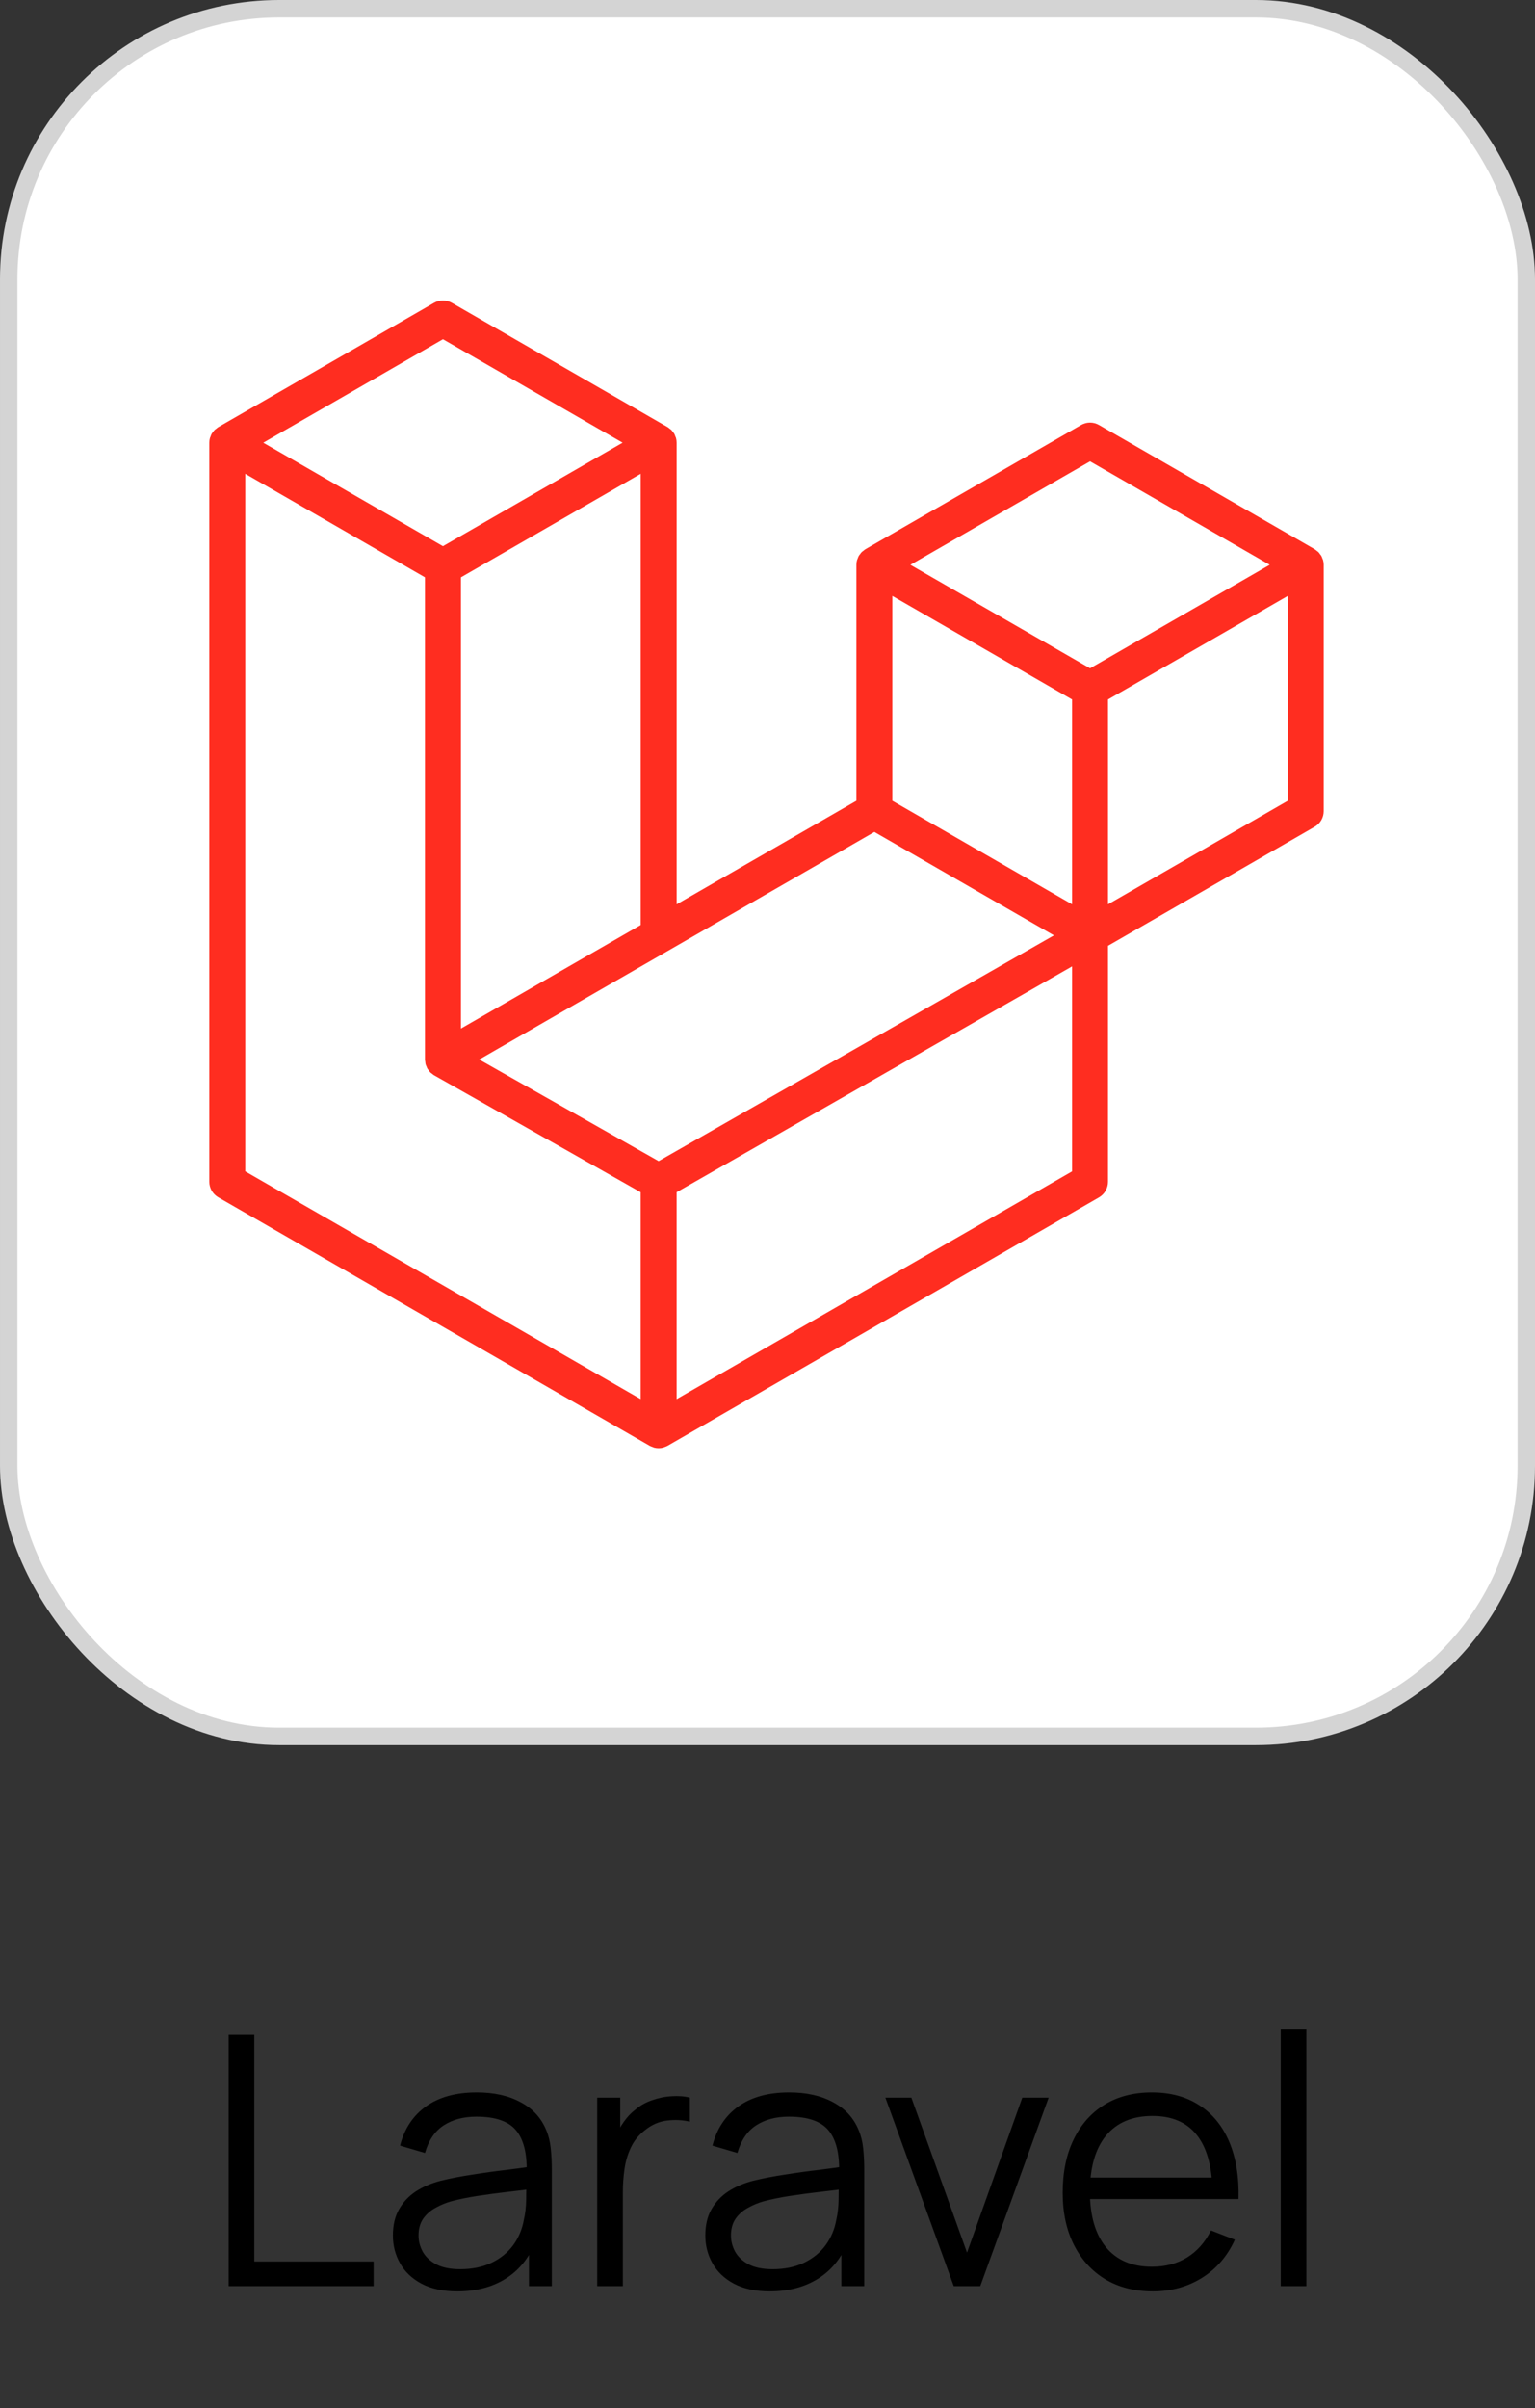
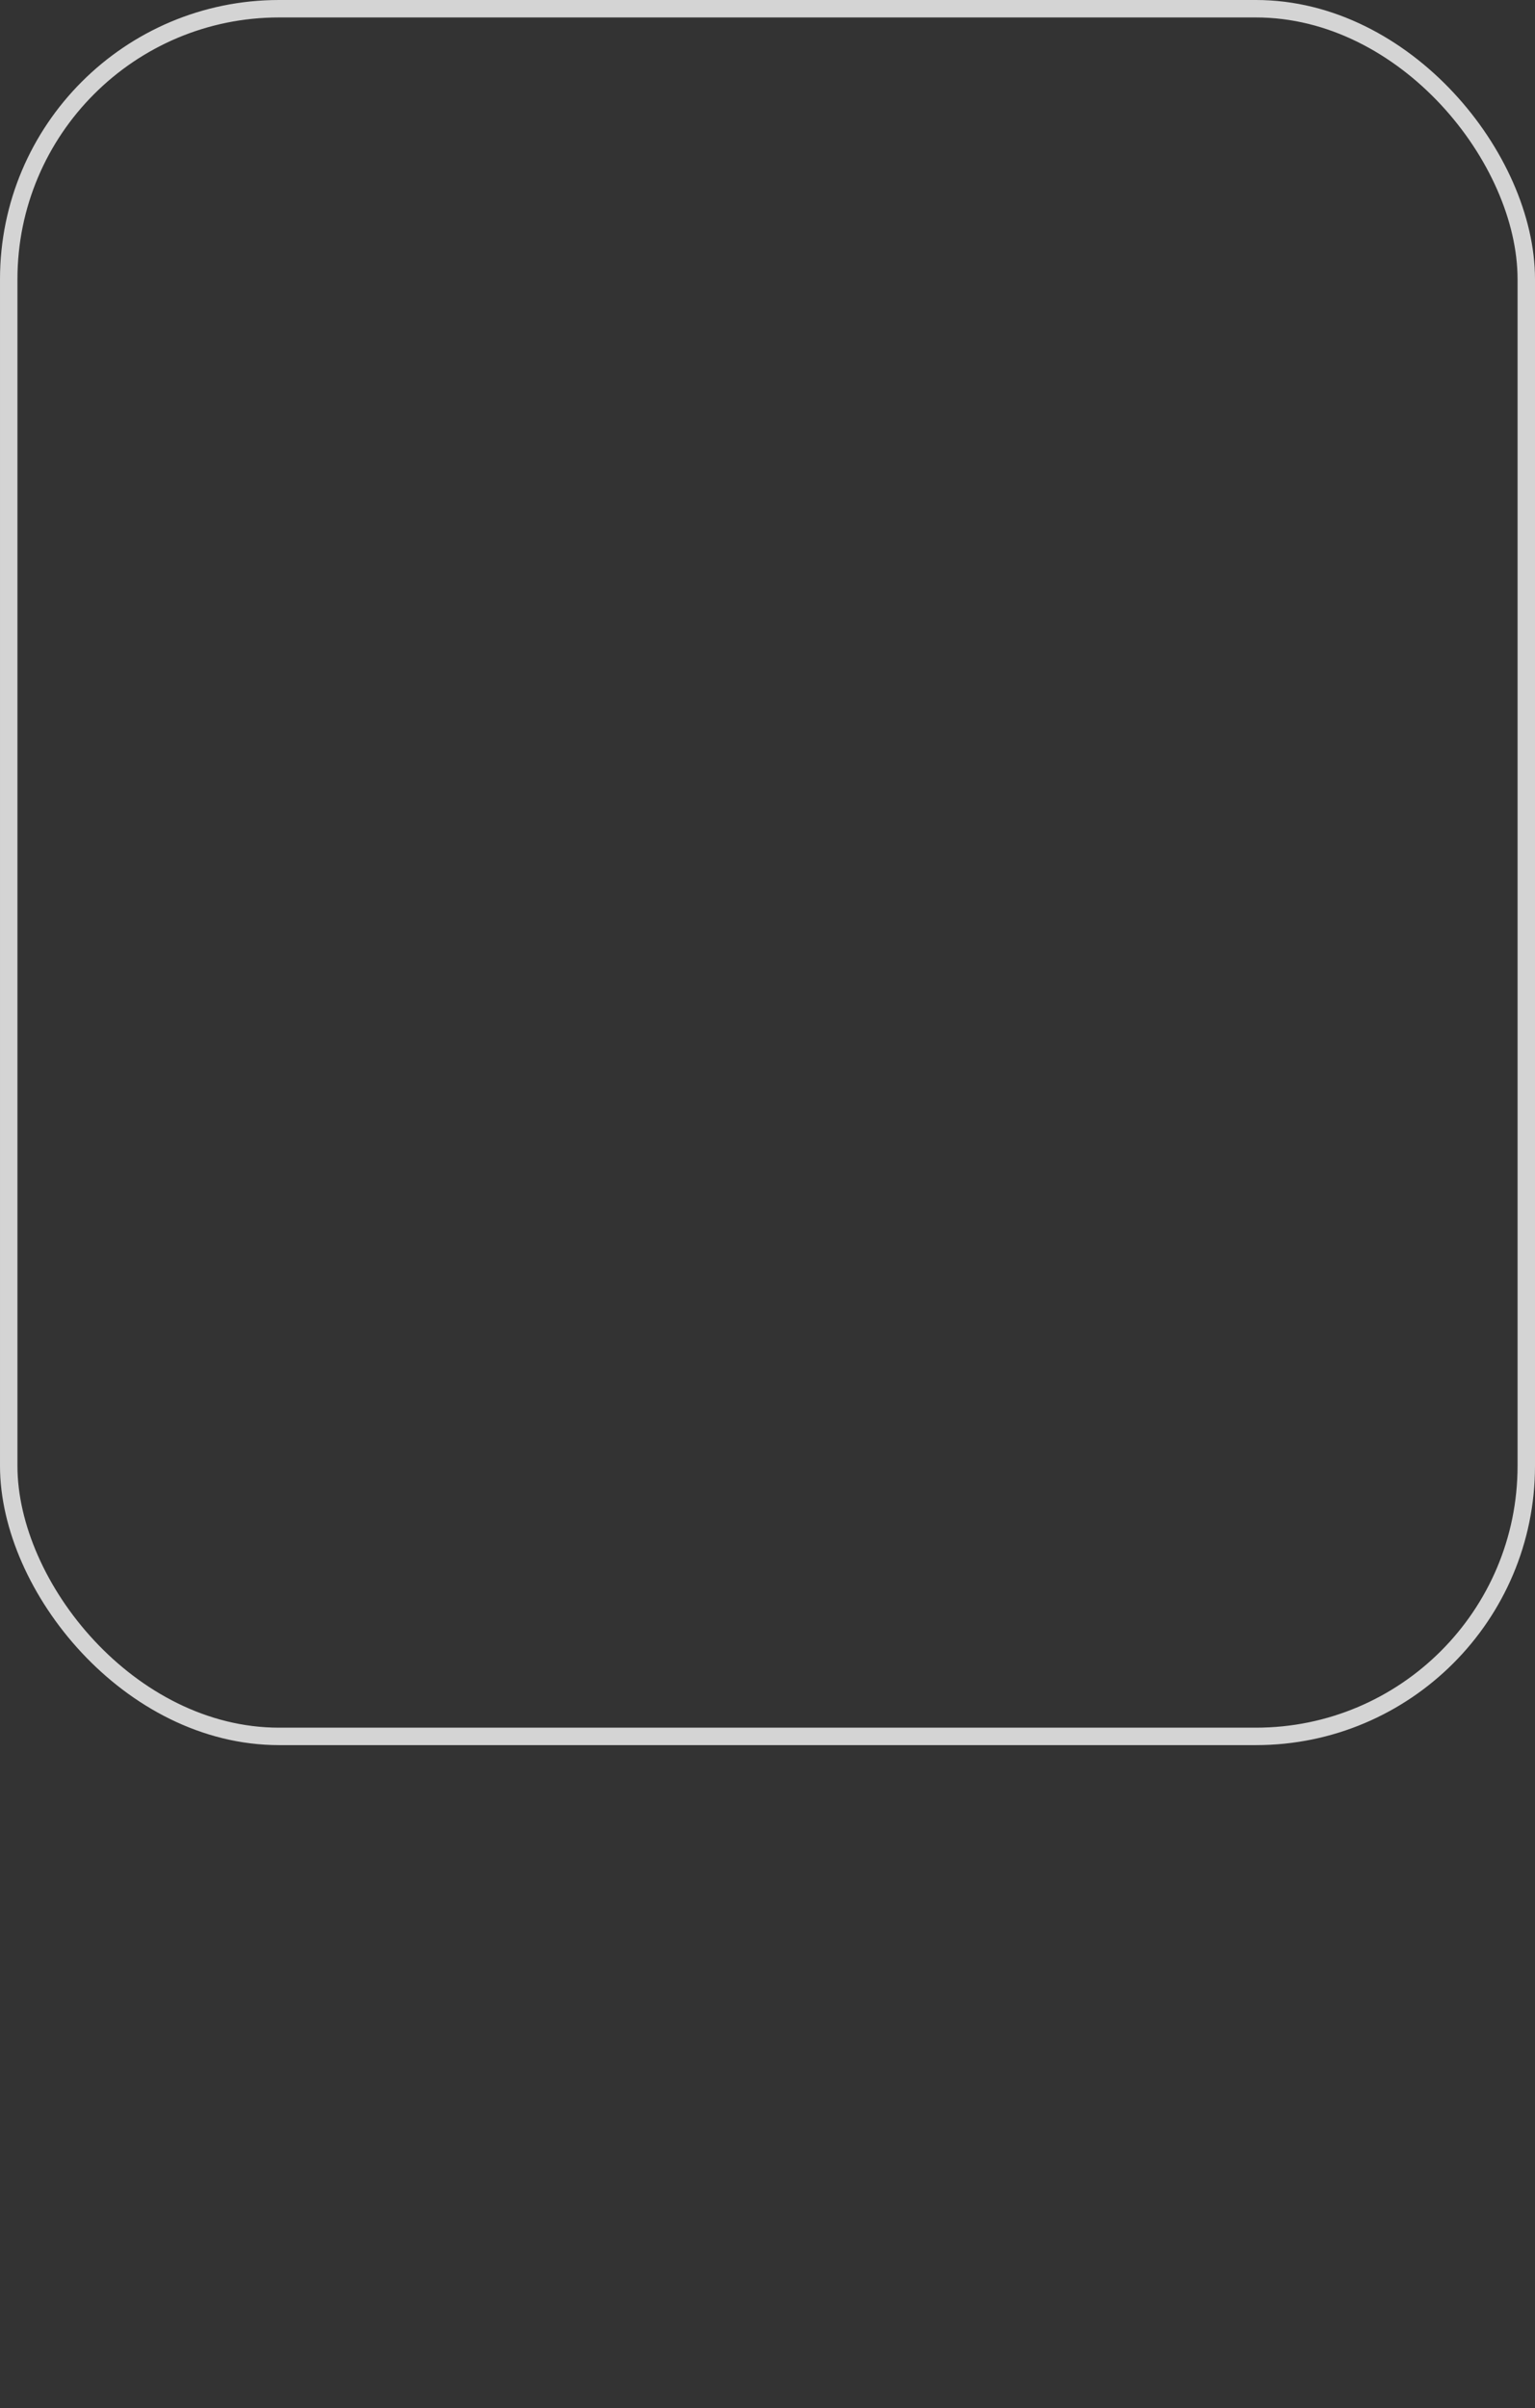
<svg xmlns="http://www.w3.org/2000/svg" width="88" height="138" viewBox="0 0 88 138" fill="none">
  <rect x="0" y="0" width="88" height="138" fill="#333333" stroke="none" />
-   <rect x="0.5" y="0.5" width="87" height="99" rx="15.5" fill="white" />
  <rect x="0.5" y="0.5" width="87" height="99" rx="15.5" stroke="#D4D4D4" />
-   <path d="M75.85 32.097C75.874 32.185 75.886 32.275 75.886 32.366V46.483C75.886 46.664 75.838 46.842 75.748 46.999C75.657 47.156 75.526 47.286 75.369 47.376L63.52 54.197V67.719C63.52 68.087 63.325 68.426 63.006 68.612L38.273 82.849C38.216 82.882 38.155 82.902 38.093 82.924C38.07 82.932 38.048 82.946 38.023 82.952C37.85 82.998 37.669 82.998 37.496 82.952C37.468 82.945 37.442 82.929 37.415 82.919C37.358 82.898 37.299 82.88 37.245 82.849L12.517 68.612C12.36 68.521 12.23 68.391 12.139 68.235C12.048 68.078 12 67.9 12 67.719V25.368C12 25.275 12.013 25.185 12.036 25.098C12.044 25.068 12.062 25.041 12.072 25.012C12.091 24.958 12.109 24.902 12.138 24.852C12.157 24.819 12.185 24.792 12.208 24.761C12.238 24.72 12.265 24.677 12.3 24.641C12.329 24.611 12.368 24.59 12.401 24.564C12.439 24.533 12.472 24.5 12.515 24.475L24.88 17.356C25.037 17.266 25.214 17.219 25.395 17.219C25.576 17.219 25.753 17.266 25.91 17.356L38.274 24.475H38.277C38.318 24.501 38.353 24.533 38.39 24.563C38.423 24.588 38.461 24.611 38.49 24.64C38.526 24.677 38.552 24.72 38.583 24.761C38.605 24.792 38.635 24.819 38.653 24.852C38.682 24.904 38.699 24.958 38.719 25.012C38.73 25.041 38.748 25.068 38.755 25.099C38.779 25.187 38.791 25.277 38.791 25.368V51.82L49.095 45.887V32.365C49.095 32.275 49.108 32.183 49.131 32.097C49.14 32.066 49.157 32.039 49.167 32.01C49.187 31.956 49.205 31.9 49.234 31.85C49.253 31.817 49.281 31.79 49.303 31.759C49.334 31.718 49.36 31.675 49.396 31.639C49.425 31.61 49.463 31.588 49.496 31.562C49.535 31.531 49.568 31.498 49.609 31.473L61.977 24.354C62.133 24.264 62.31 24.216 62.491 24.216C62.672 24.216 62.849 24.264 63.006 24.354L75.37 31.473C75.414 31.499 75.447 31.531 75.486 31.561C75.518 31.586 75.555 31.61 75.585 31.638C75.621 31.675 75.647 31.718 75.678 31.759C75.701 31.79 75.729 31.817 75.747 31.85C75.777 31.9 75.794 31.956 75.814 32.01C75.826 32.039 75.842 32.066 75.85 32.097ZM73.825 45.887V34.148L69.498 36.639L63.52 40.081V51.82L73.826 45.887H73.825ZM61.461 67.123V55.376L55.581 58.734L38.79 68.317V80.174L61.461 67.123ZM14.061 27.15V67.123L36.729 80.173V68.318L24.887 61.616L24.883 61.614L24.878 61.611C24.838 61.588 24.805 61.554 24.767 61.526C24.735 61.5 24.698 61.48 24.669 61.452L24.667 61.448C24.633 61.416 24.61 61.376 24.582 61.34C24.556 61.305 24.525 61.275 24.505 61.239L24.503 61.235C24.48 61.197 24.466 61.151 24.449 61.107C24.433 61.068 24.411 61.032 24.401 60.991C24.388 60.942 24.385 60.889 24.38 60.839C24.375 60.8 24.364 60.762 24.364 60.723V33.083L18.388 29.64L14.061 27.15ZM25.396 19.438L15.094 25.368L25.394 31.298L35.694 25.367L25.394 19.438H25.396ZM30.754 56.447L36.73 53.006V27.15L32.403 29.641L26.426 33.083V58.939L30.754 56.447ZM62.491 26.436L52.19 32.366L62.491 38.296L72.791 32.365L62.491 26.436ZM61.461 40.081L55.483 36.639L51.156 34.148V45.887L57.132 49.328L61.461 51.82V40.081ZM37.758 66.535L52.867 57.91L60.42 53.599L50.127 47.673L38.276 54.496L27.474 60.714L37.758 66.535Z" fill="#FF2D20" />
-   <path d="M13.11 131V116.6H14.58V129.59H21.42V131H13.11ZM26.215 131.3C25.401 131.3 24.718 131.153 24.165 130.86C23.618 130.567 23.208 130.177 22.935 129.69C22.661 129.203 22.525 128.673 22.525 128.1C22.525 127.513 22.641 127.013 22.875 126.6C23.115 126.18 23.438 125.837 23.845 125.57C24.258 125.303 24.735 125.1 25.275 124.96C25.821 124.827 26.425 124.71 27.085 124.61C27.751 124.503 28.401 124.413 29.035 124.34C29.675 124.26 30.235 124.183 30.715 124.11L30.195 124.43C30.215 123.363 30.008 122.573 29.575 122.06C29.141 121.547 28.388 121.29 27.315 121.29C26.575 121.29 25.948 121.457 25.435 121.79C24.928 122.123 24.571 122.65 24.365 123.37L22.935 122.95C23.181 121.983 23.678 121.233 24.425 120.7C25.171 120.167 26.141 119.9 27.335 119.9C28.321 119.9 29.158 120.087 29.845 120.46C30.538 120.827 31.028 121.36 31.315 122.06C31.448 122.373 31.535 122.723 31.575 123.11C31.615 123.497 31.635 123.89 31.635 124.29V131H30.325V128.29L30.705 128.45C30.338 129.377 29.768 130.083 28.995 130.57C28.221 131.057 27.295 131.3 26.215 131.3ZM26.385 130.03C27.071 130.03 27.671 129.907 28.185 129.66C28.698 129.413 29.111 129.077 29.425 128.65C29.738 128.217 29.941 127.73 30.035 127.19C30.115 126.843 30.158 126.463 30.165 126.05C30.171 125.63 30.175 125.317 30.175 125.11L30.735 125.4C30.235 125.467 29.691 125.533 29.105 125.6C28.525 125.667 27.951 125.743 27.385 125.83C26.825 125.917 26.318 126.02 25.865 126.14C25.558 126.227 25.261 126.35 24.975 126.51C24.688 126.663 24.451 126.87 24.265 127.13C24.085 127.39 23.995 127.713 23.995 128.1C23.995 128.413 24.071 128.717 24.225 129.01C24.385 129.303 24.638 129.547 24.985 129.74C25.338 129.933 25.805 130.03 26.385 130.03ZM34.238 131V120.2H35.558V122.8L35.298 122.46C35.418 122.14 35.575 121.847 35.768 121.58C35.961 121.307 36.171 121.083 36.398 120.91C36.678 120.663 37.005 120.477 37.378 120.35C37.751 120.217 38.128 120.14 38.508 120.12C38.888 120.093 39.235 120.12 39.548 120.2V121.58C39.155 121.48 38.725 121.457 38.258 121.51C37.791 121.563 37.361 121.75 36.968 122.07C36.608 122.35 36.338 122.687 36.158 123.08C35.978 123.467 35.858 123.88 35.798 124.32C35.738 124.753 35.708 125.183 35.708 125.61V131H34.238ZM44.125 131.3C43.311 131.3 42.628 131.153 42.075 130.86C41.528 130.567 41.118 130.177 40.845 129.69C40.571 129.203 40.435 128.673 40.435 128.1C40.435 127.513 40.551 127.013 40.785 126.6C41.025 126.18 41.348 125.837 41.755 125.57C42.168 125.303 42.645 125.1 43.185 124.96C43.731 124.827 44.335 124.71 44.995 124.61C45.661 124.503 46.311 124.413 46.945 124.34C47.585 124.26 48.145 124.183 48.625 124.11L48.105 124.43C48.125 123.363 47.918 122.573 47.485 122.06C47.051 121.547 46.298 121.29 45.225 121.29C44.485 121.29 43.858 121.457 43.345 121.79C42.838 122.123 42.481 122.65 42.275 123.37L40.845 122.95C41.091 121.983 41.588 121.233 42.335 120.7C43.081 120.167 44.051 119.9 45.245 119.9C46.231 119.9 47.068 120.087 47.755 120.46C48.448 120.827 48.938 121.36 49.225 122.06C49.358 122.373 49.445 122.723 49.485 123.11C49.525 123.497 49.545 123.89 49.545 124.29V131H48.235V128.29L48.615 128.45C48.248 129.377 47.678 130.083 46.905 130.57C46.131 131.057 45.205 131.3 44.125 131.3ZM44.295 130.03C44.981 130.03 45.581 129.907 46.095 129.66C46.608 129.413 47.021 129.077 47.335 128.65C47.648 128.217 47.851 127.73 47.945 127.19C48.025 126.843 48.068 126.463 48.075 126.05C48.081 125.63 48.085 125.317 48.085 125.11L48.645 125.4C48.145 125.467 47.601 125.533 47.015 125.6C46.435 125.667 45.861 125.743 45.295 125.83C44.735 125.917 44.228 126.02 43.775 126.14C43.468 126.227 43.171 126.35 42.885 126.51C42.598 126.663 42.361 126.87 42.175 127.13C41.995 127.39 41.905 127.713 41.905 128.1C41.905 128.413 41.981 128.717 42.135 129.01C42.295 129.303 42.548 129.547 42.895 129.74C43.248 129.933 43.715 130.03 44.295 130.03ZM54.677 131L50.757 120.2H52.247L55.437 129.08L58.607 120.2H60.117L56.197 131H54.677ZM66.093 131.3C65.04 131.3 64.126 131.067 63.353 130.6C62.586 130.133 61.99 129.477 61.563 128.63C61.136 127.783 60.923 126.79 60.923 125.65C60.923 124.47 61.133 123.45 61.553 122.59C61.973 121.73 62.563 121.067 63.323 120.6C64.09 120.133 64.993 119.9 66.033 119.9C67.1 119.9 68.01 120.147 68.763 120.64C69.516 121.127 70.086 121.827 70.473 122.74C70.86 123.653 71.036 124.743 71.003 126.01H69.503V125.49C69.476 124.09 69.173 123.033 68.593 122.32C68.02 121.607 67.18 121.25 66.073 121.25C64.913 121.25 64.023 121.627 63.403 122.38C62.79 123.133 62.483 124.207 62.483 125.6C62.483 126.96 62.79 128.017 63.403 128.77C64.023 129.517 64.9 129.89 66.033 129.89C66.806 129.89 67.48 129.713 68.053 129.36C68.633 129 69.09 128.483 69.423 127.81L70.793 128.34C70.366 129.28 69.736 130.01 68.903 130.53C68.076 131.043 67.14 131.3 66.093 131.3ZM61.963 126.01V124.78H70.213V126.01H61.963ZM73.422 131V116.3H74.892V131H73.422Z" fill="black" />
</svg>